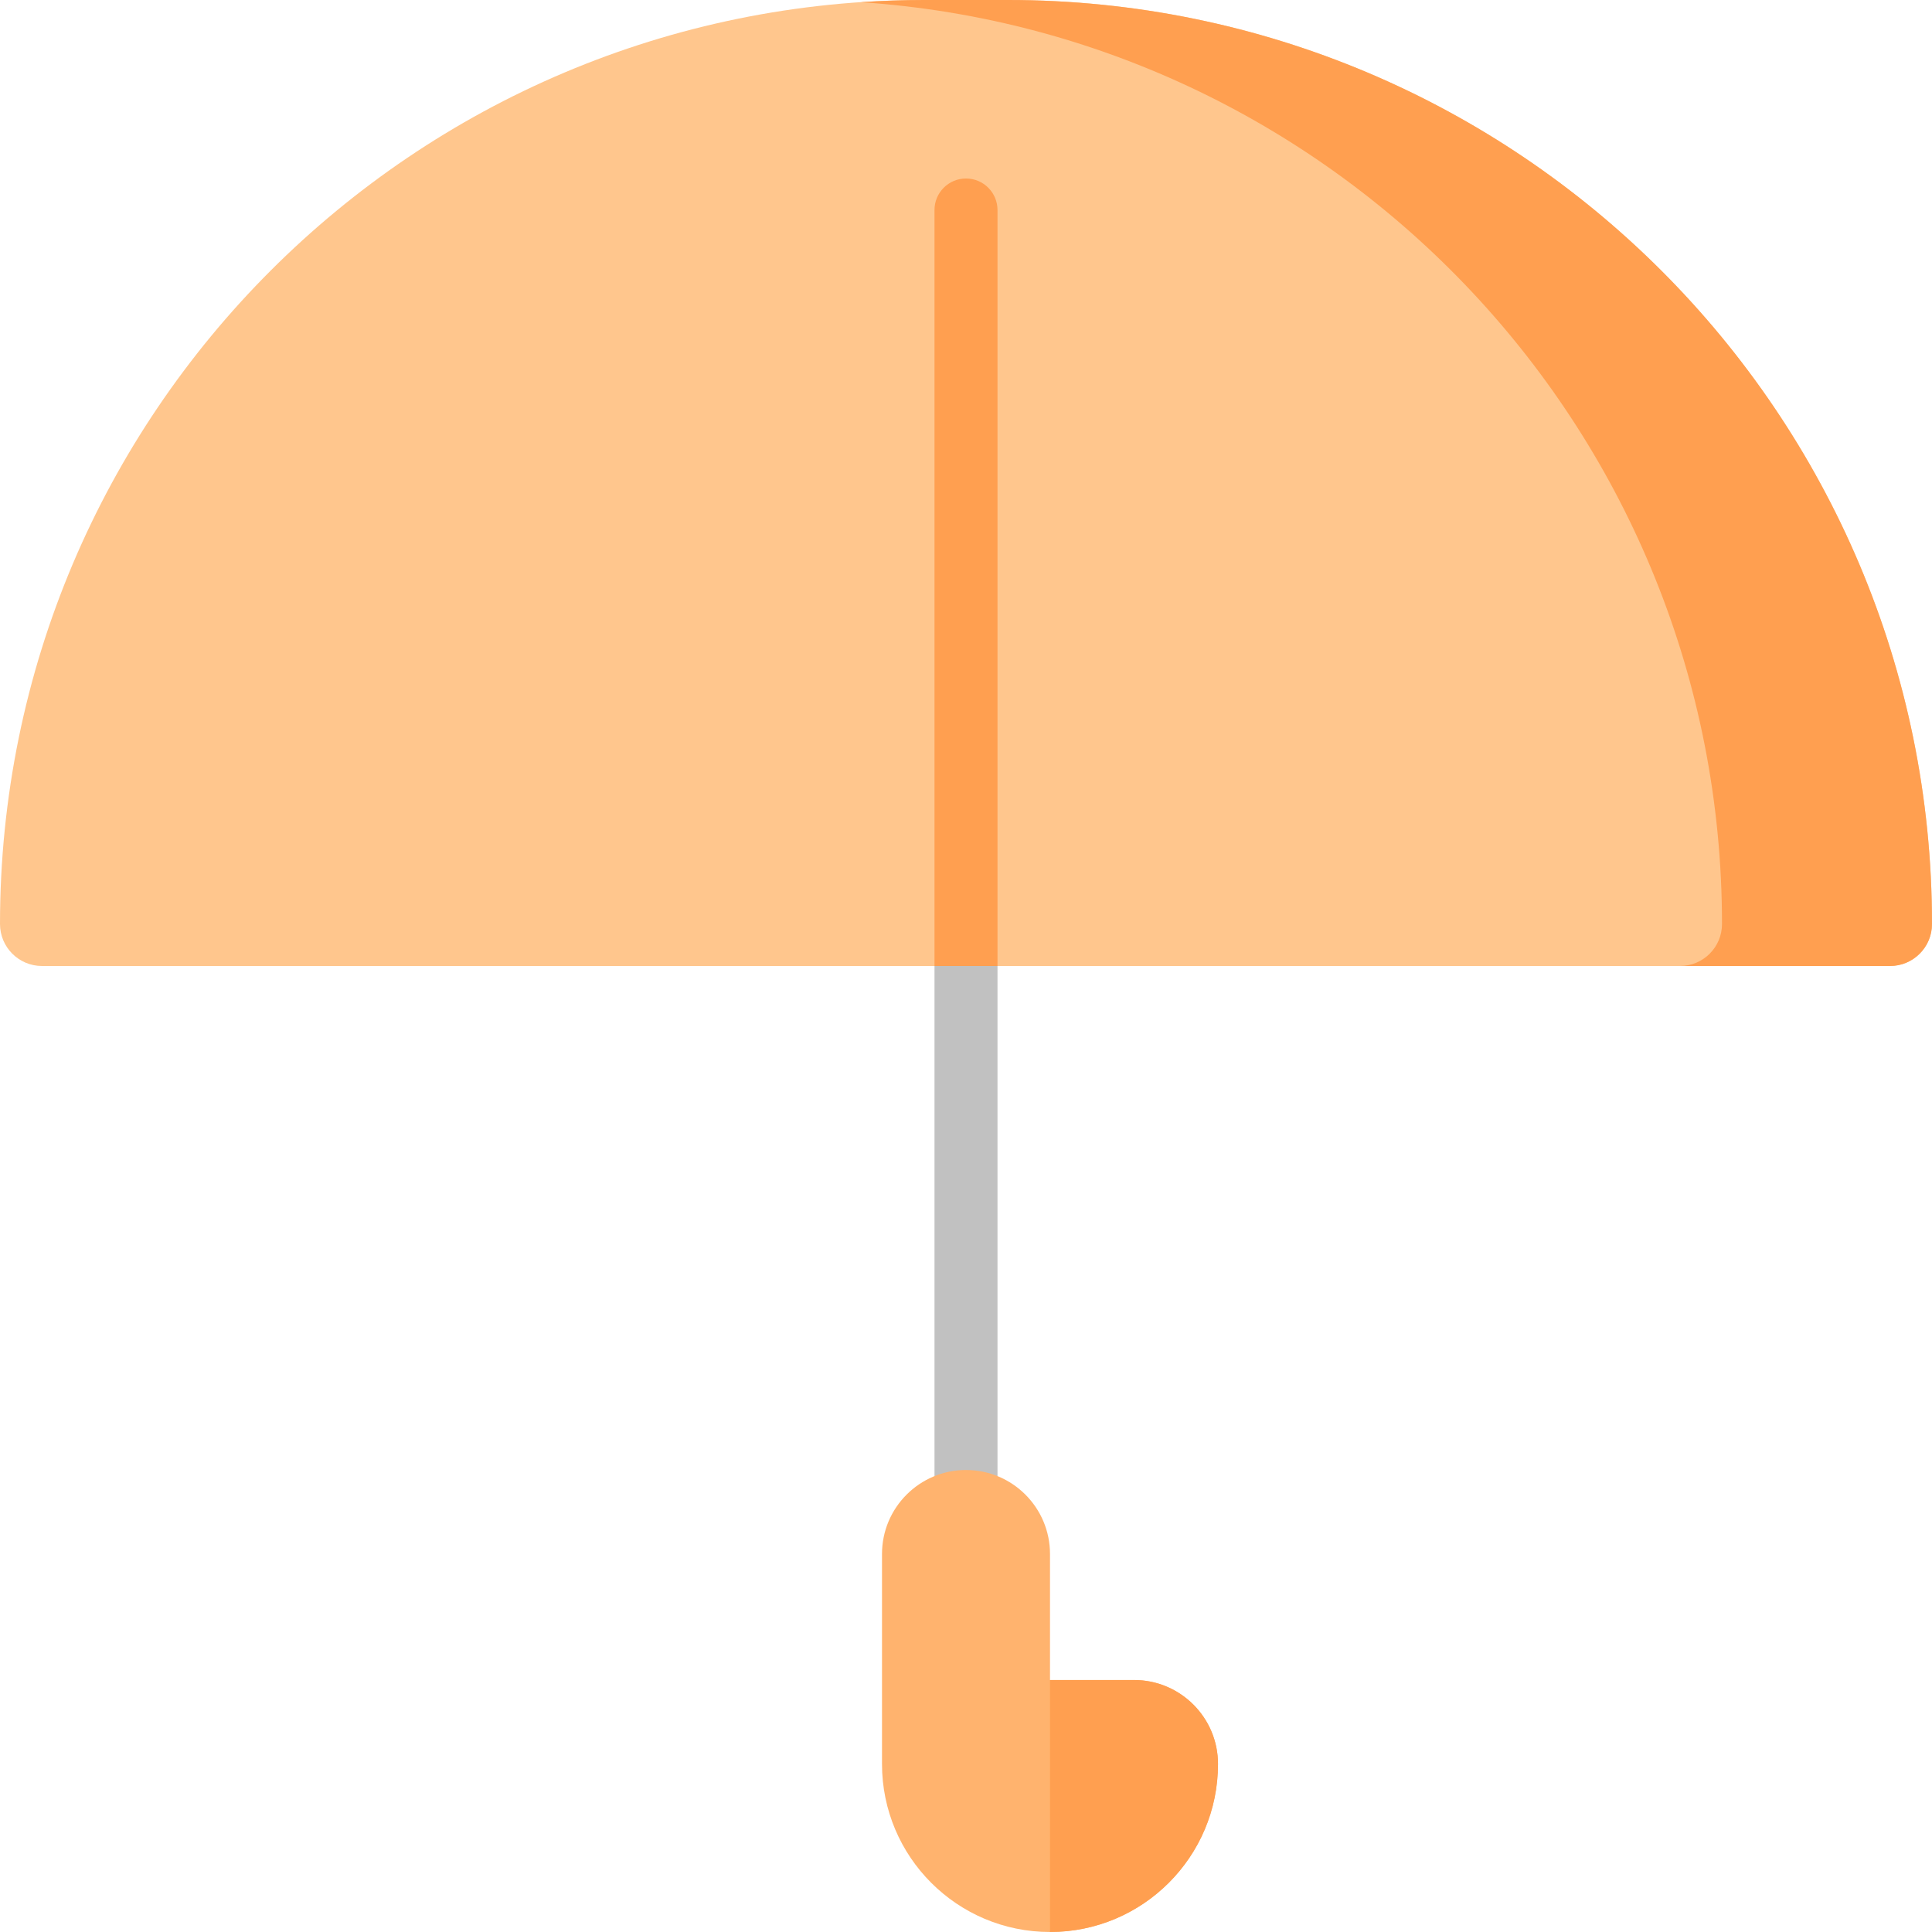
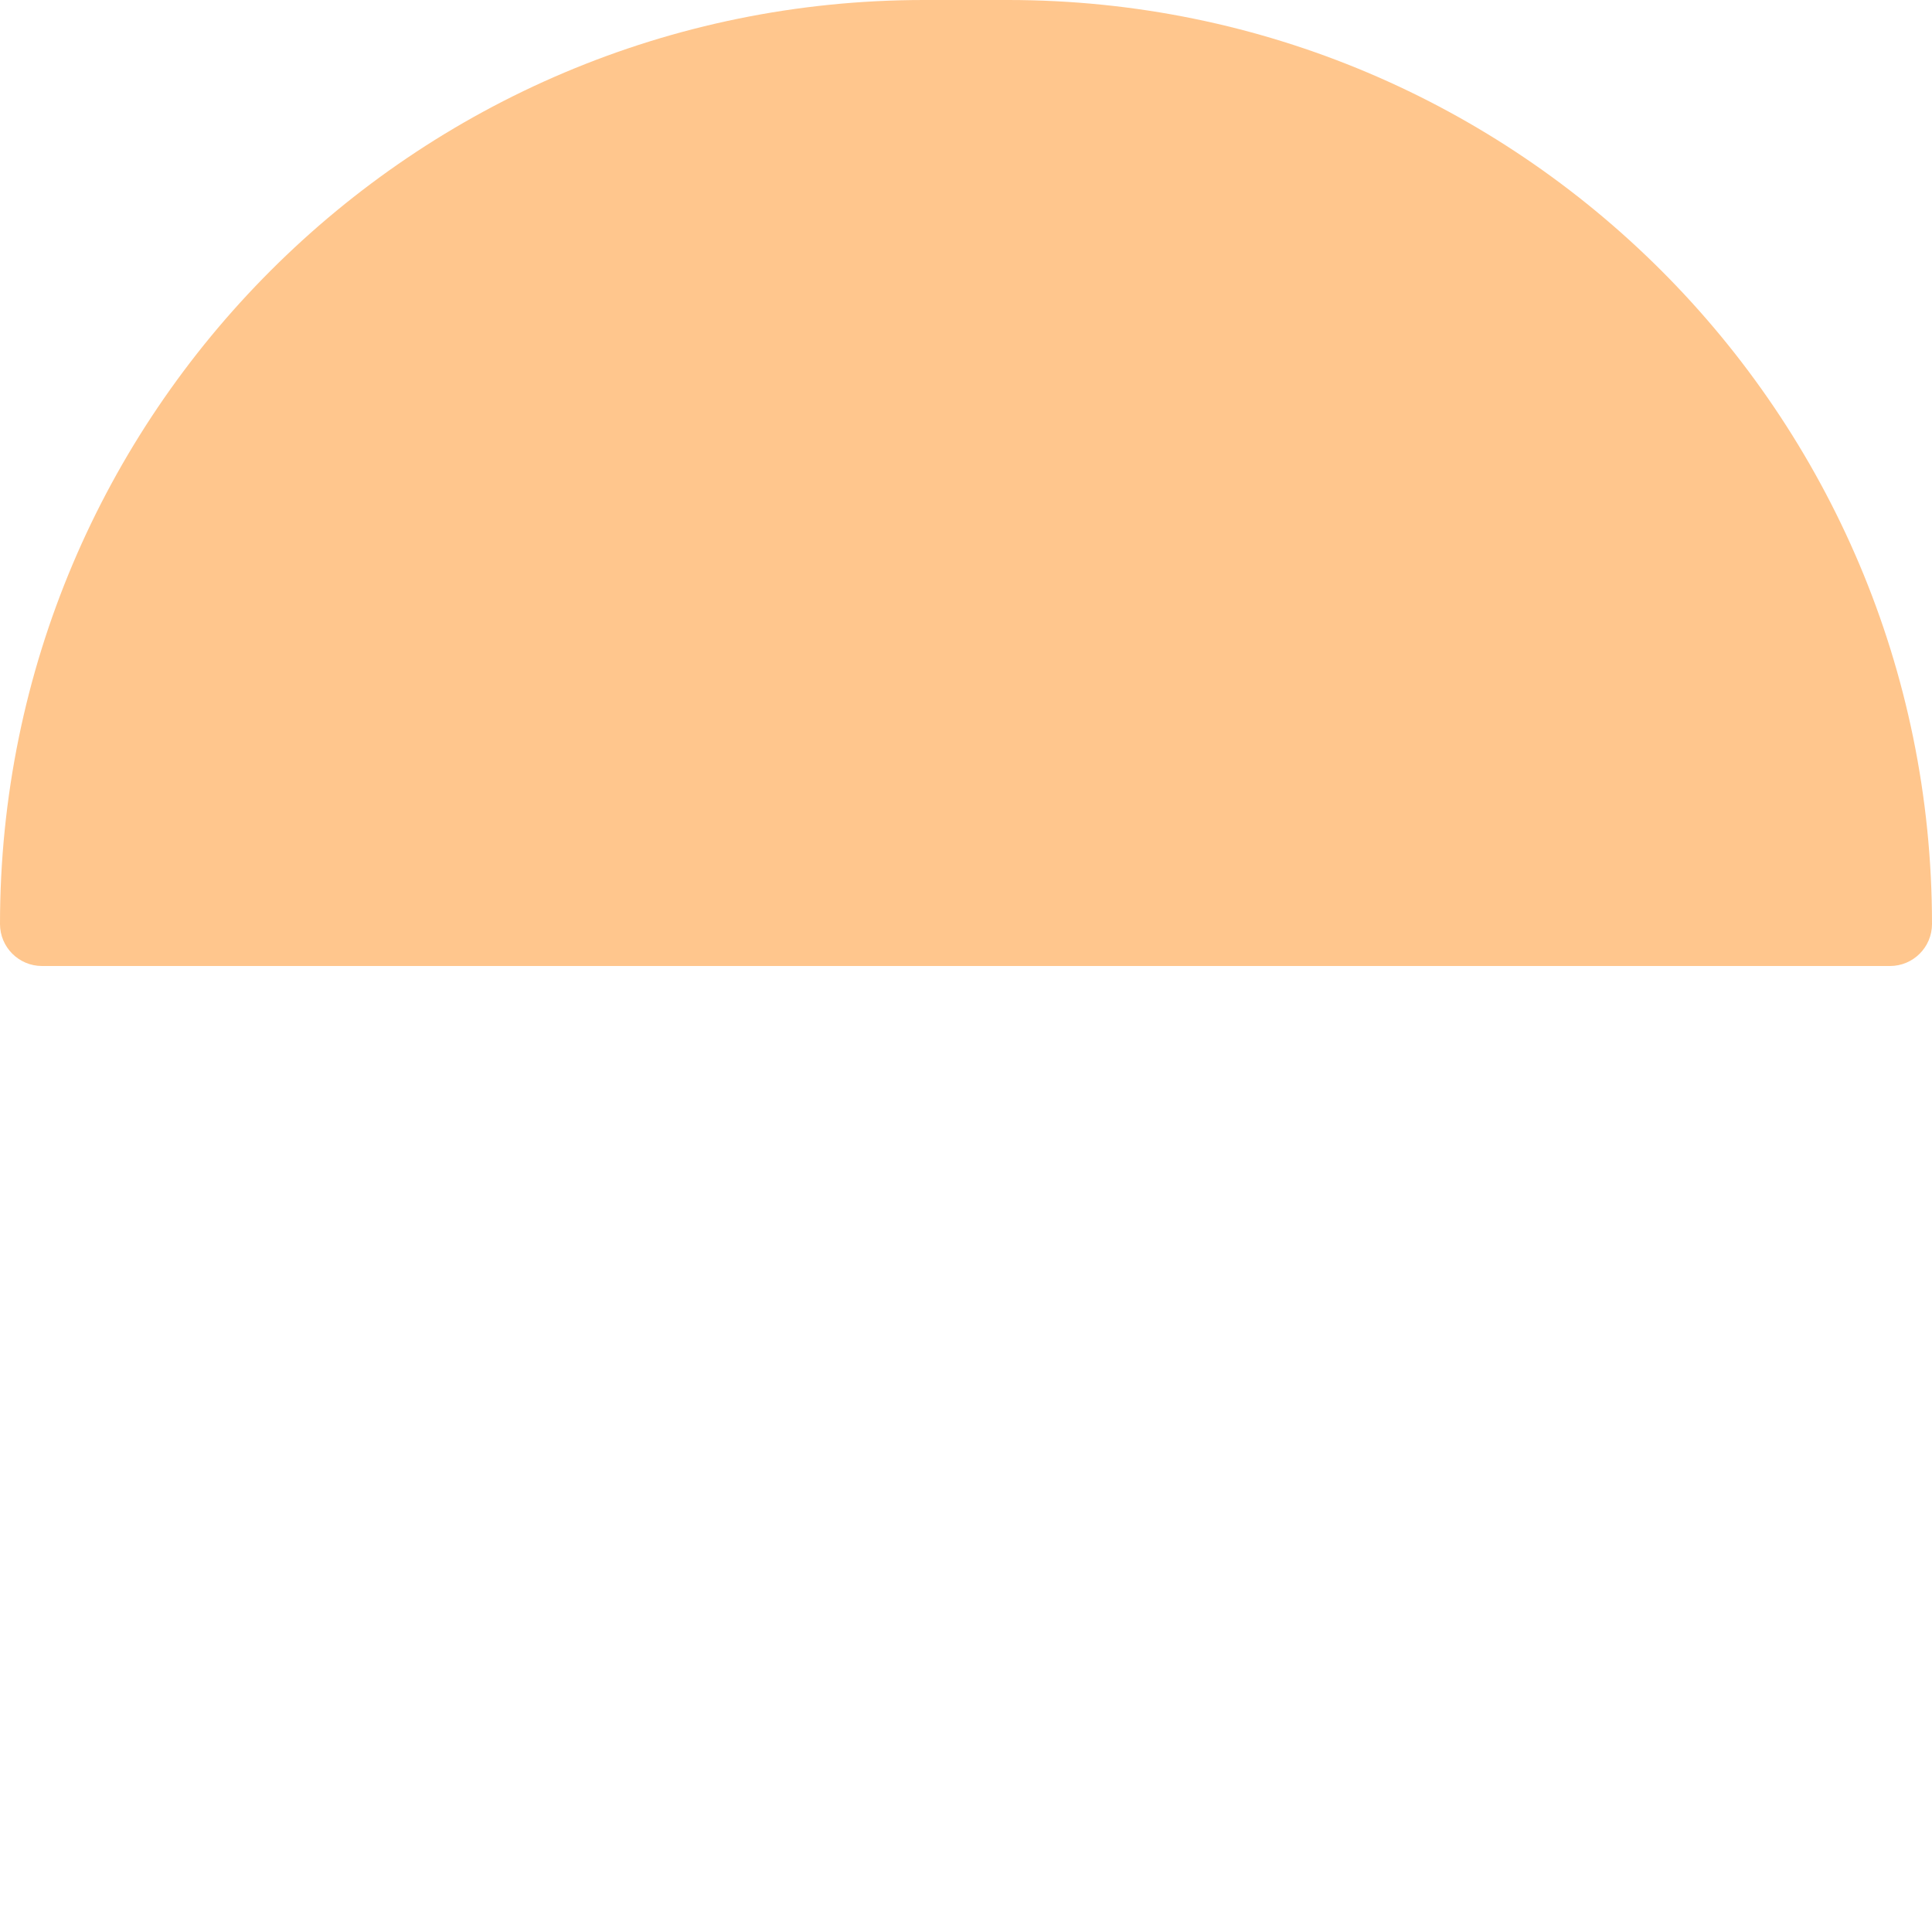
<svg xmlns="http://www.w3.org/2000/svg" height="800px" width="800px" version="1.1" id="Layer_1" viewBox="0 0 512 512" xml:space="preserve">
-   <path style="fill:#C1C1C1;" d="M264.348,55.652v356.174c0,4.61-3.738,8.348-8.348,8.348s-8.348-3.738-8.348-8.348V55.652  c0-4.61,3.738-8.348,8.348-8.348S264.348,51.042,264.348,55.652z" />
  <path style="fill:#FFC68D;" d="M512,244.87L512,244.87c0,6.147-4.983,11.13-11.13,11.13H11.13C4.983,256,0,251.017,0,244.87l0,0  C0,109.631,109.631,0,244.87,0h22.261C402.369,0,512,109.631,512,244.87z" />
-   <path style="fill:#FFB36E;" d="M322.783,467.478L322.783,467.478c0,24.588-19.934,44.522-44.522,44.522l0,0l0,0  c-24.588,0-44.522-19.933-44.522-44.522v-55.652c0-12.295,9.966-22.261,22.261-22.261c12.295,0,22.261,9.966,22.261,22.261v33.391  h22.261C312.816,445.217,322.783,455.184,322.783,467.478z" />
  <g>
-     <path style="fill:#FF9F50;" d="M322.783,467.478L322.783,467.478c0,24.588-19.934,44.522-44.522,44.522l0,0v-66.783h22.261   C312.816,445.217,322.783,455.184,322.783,467.478z" />
-     <path style="fill:#FF9F50;" d="M512,244.87L512,244.87c0,6.147-4.983,11.13-11.13,11.13h-55.652c6.147,0,11.13-4.983,11.13-11.13   l0,0c0-129.625-100.725-235.708-228.174-244.292C233.692,0.207,239.256,0,244.87,0h22.261C402.369,0,512,109.631,512,244.87z" />
-     <path style="fill:#FF9F50;" d="M264.348,55.652V256h-16.696V55.652c0-4.61,3.738-8.348,8.348-8.348S264.348,51.042,264.348,55.652z   " />
-   </g>
+     </g>
</svg>